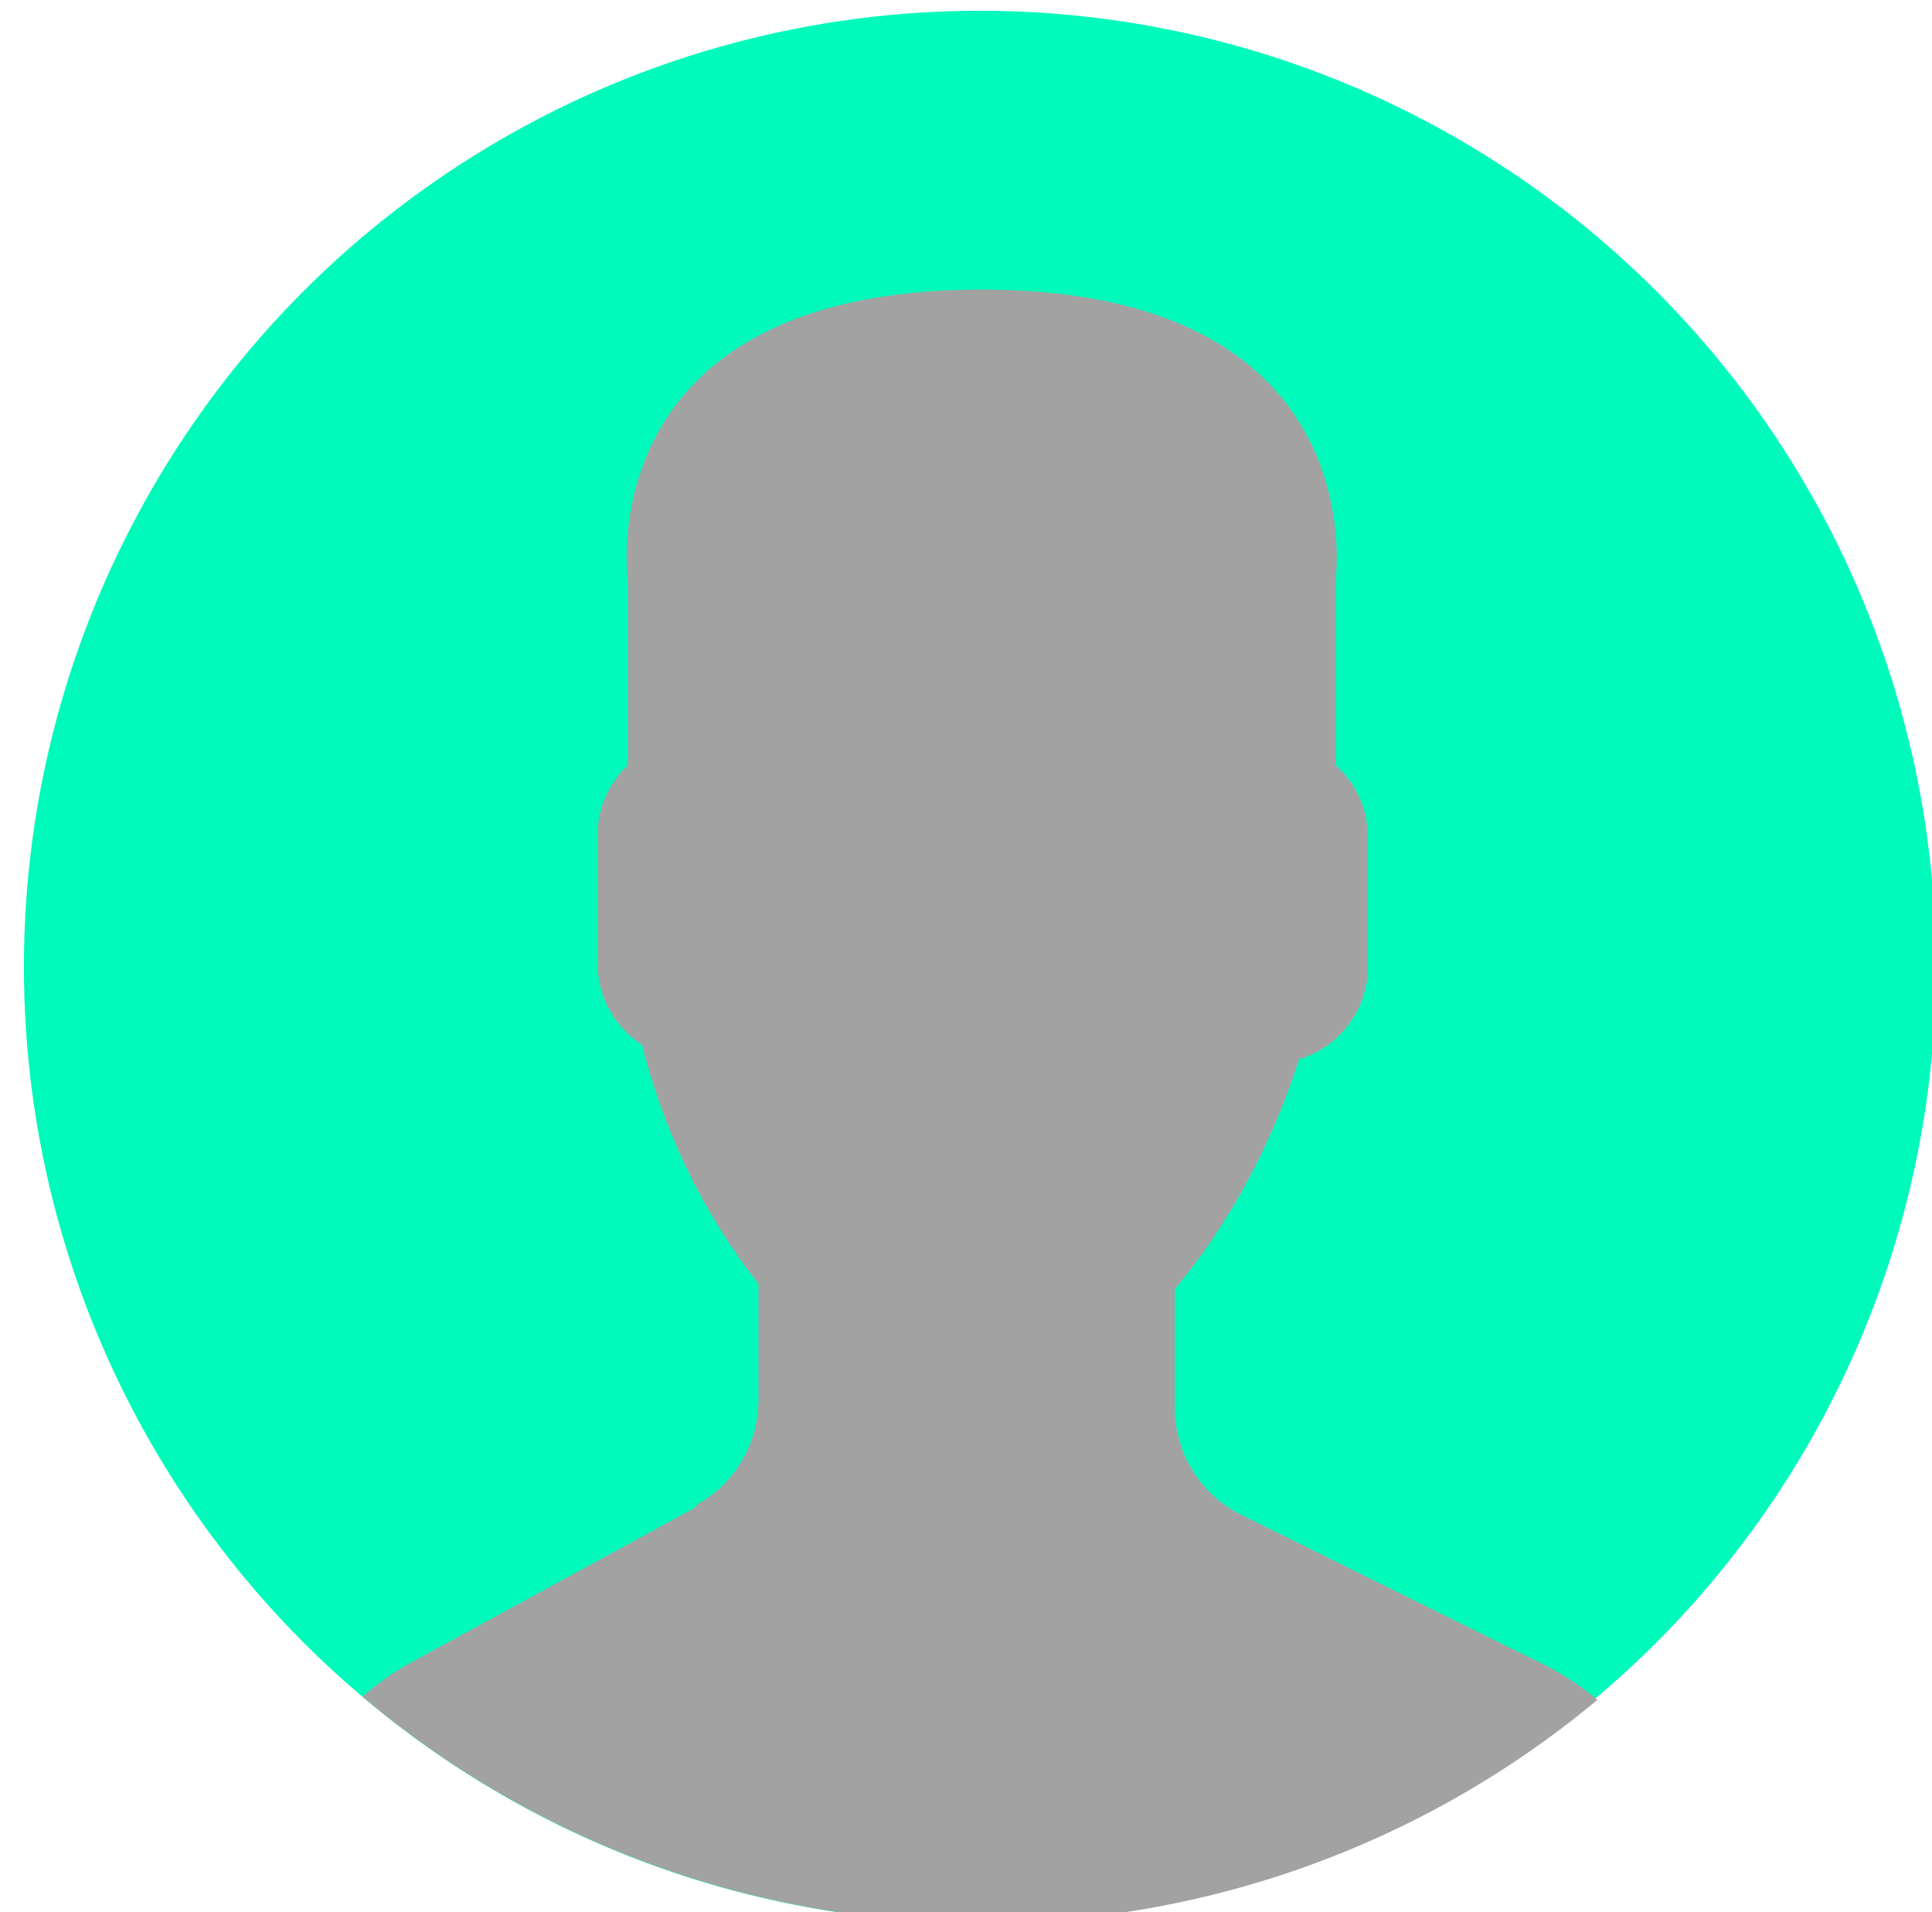
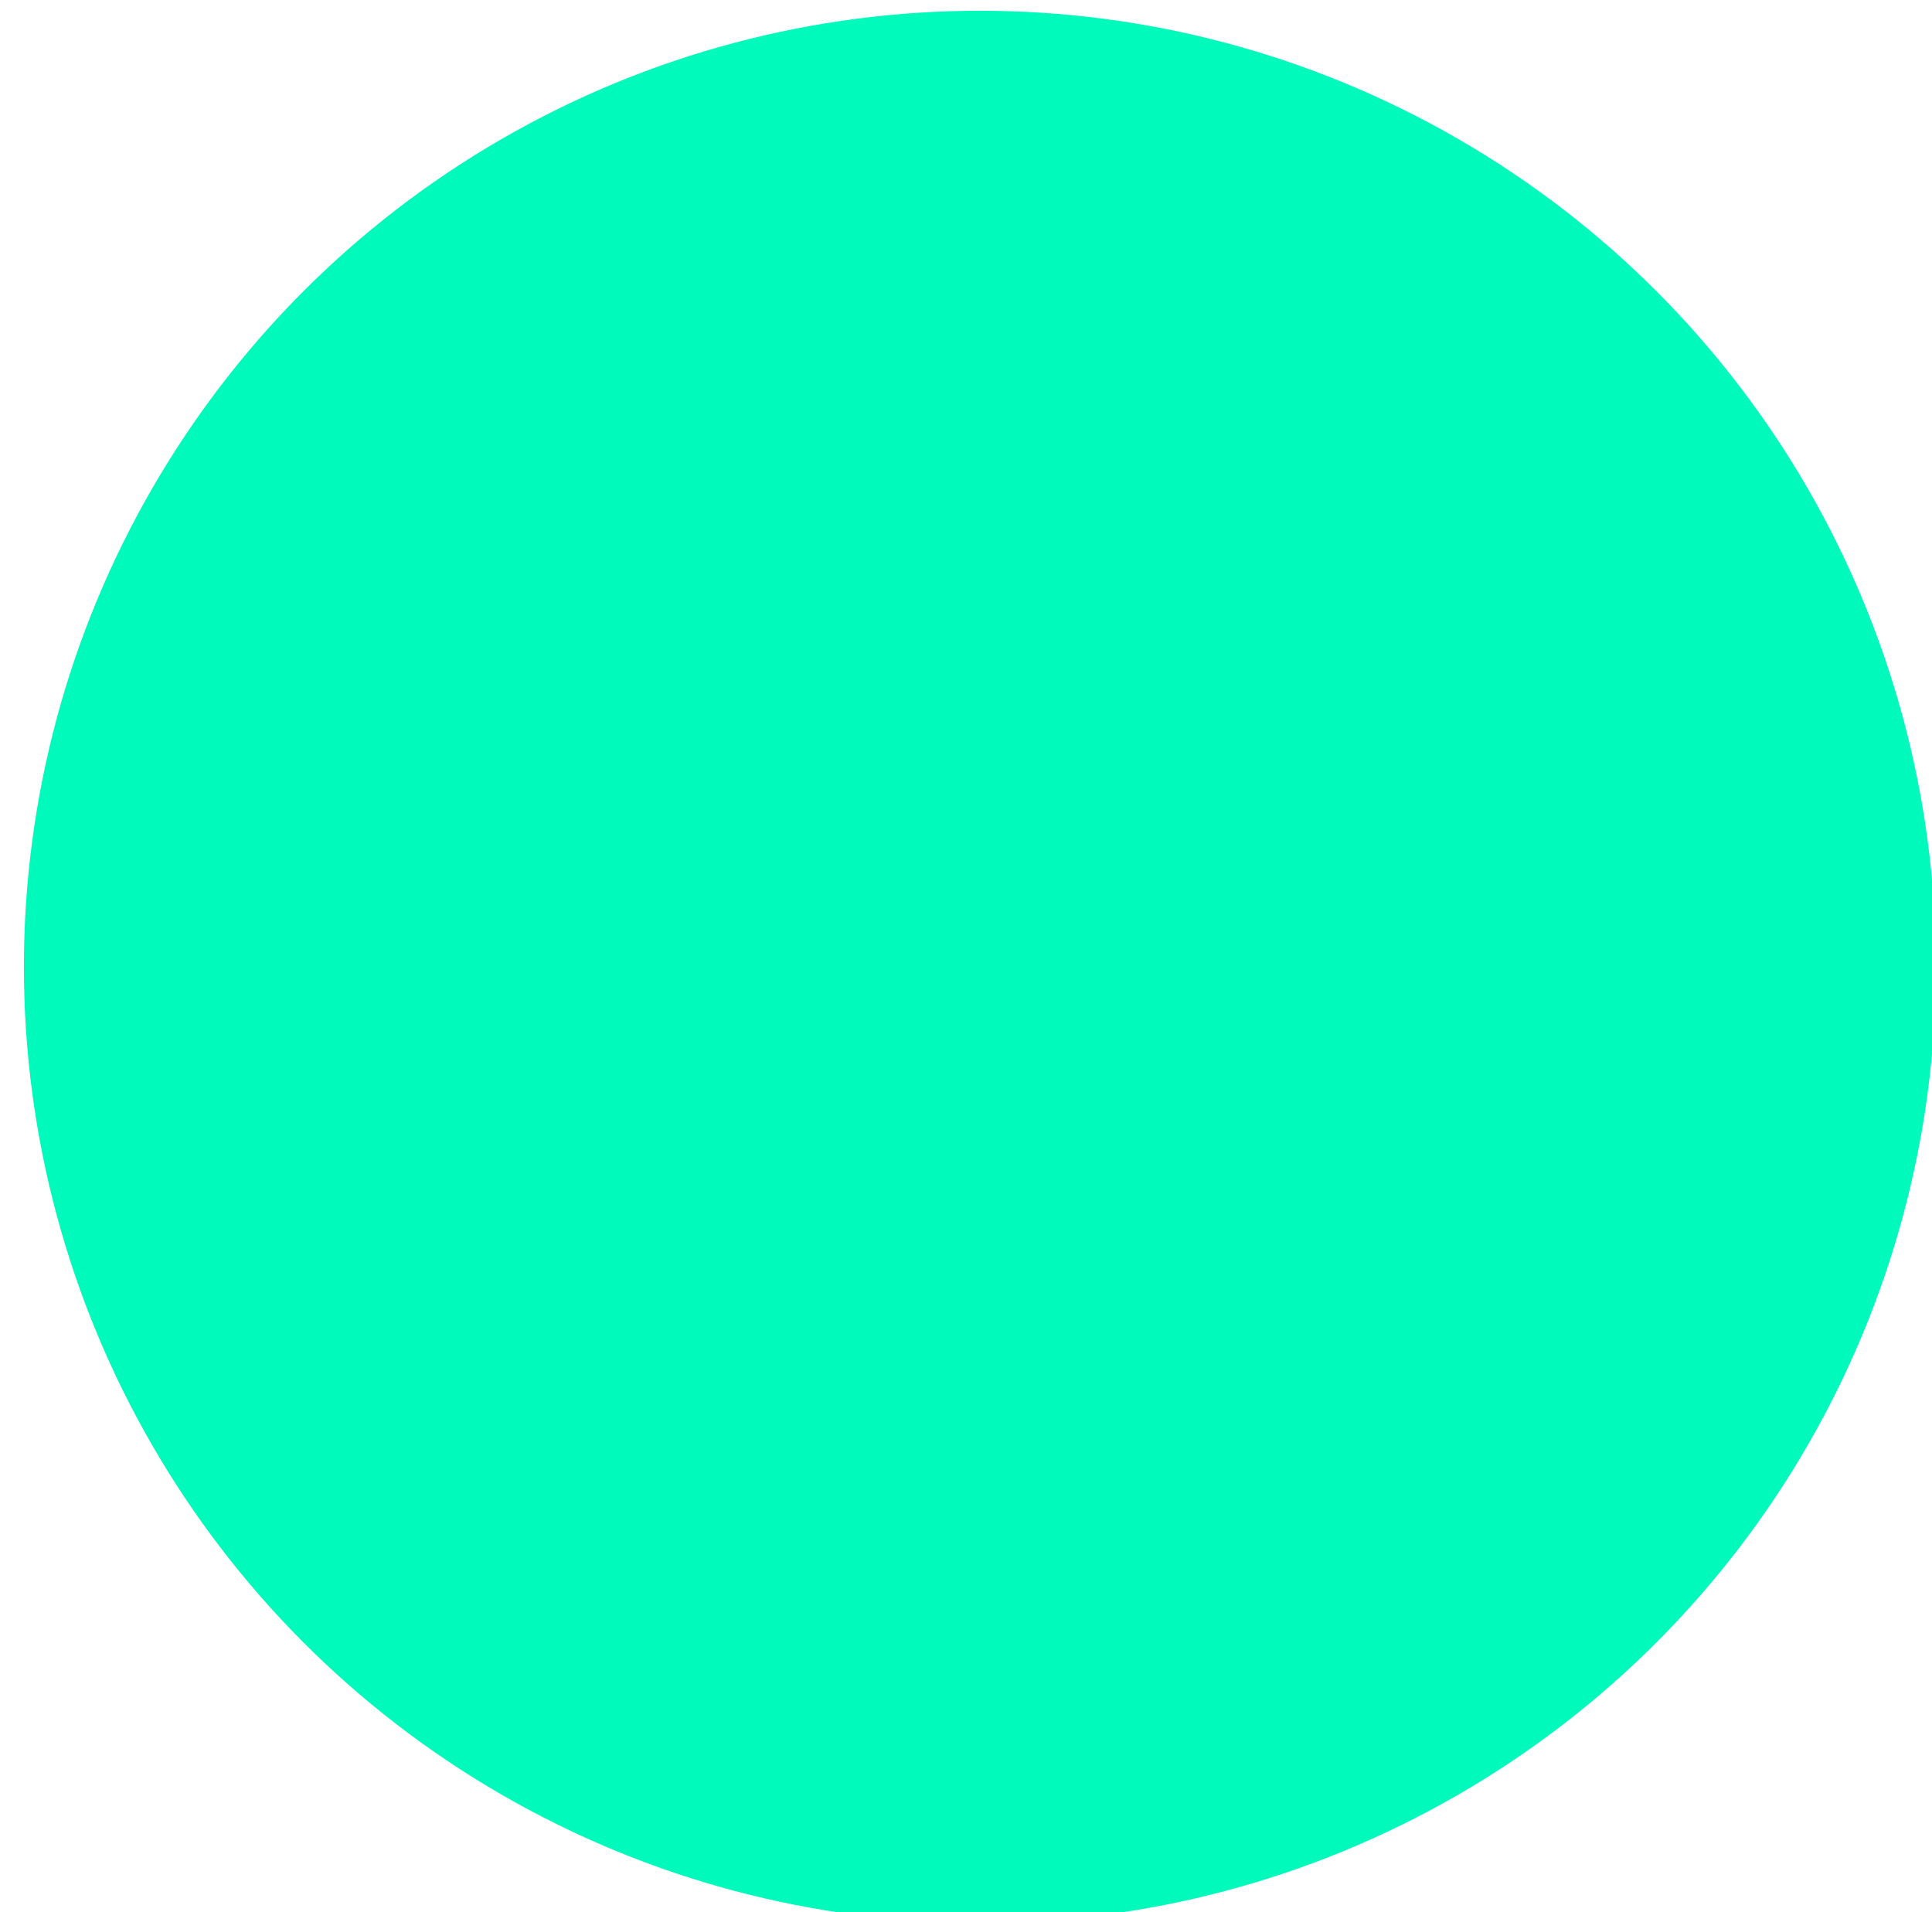
<svg xmlns="http://www.w3.org/2000/svg" id="Capa_1" data-name="Capa 1" viewBox="0 0 48.5 48">
  <defs>
    <style>.cls-1{fill:#00fabc;}.cls-2{fill:#a2a2a2;}</style>
  </defs>
  <title>USUARIO</title>
  <circle class="cls-1" cx="24.6" cy="24.27" r="24" />
-   <path class="cls-2" d="M17.46,37.84l-7.21,3.93a6.83,6.83,0,0,0-1.15.82,24.12,24.12,0,0,0,31,.08,7,7,0,0,0-1.27-.85L31.11,38a3,3,0,0,1-1.62-2.64v-3c.21-.25.46-.57.73-.94a17.84,17.84,0,0,0,2.39-4.83,2.43,2.43,0,0,0,1.73-2.31V21a2.41,2.41,0,0,0-.81-1.79V14.54s1-7.27-8.89-7.27-8.88,7.27-8.88,7.27v4.67A2.41,2.41,0,0,0,15,21v3.23a2.45,2.45,0,0,0,1.12,2,16.1,16.1,0,0,0,2.92,6v2.95a3,3,0,0,1-1.53,2.58Zm0,0" />
</svg>